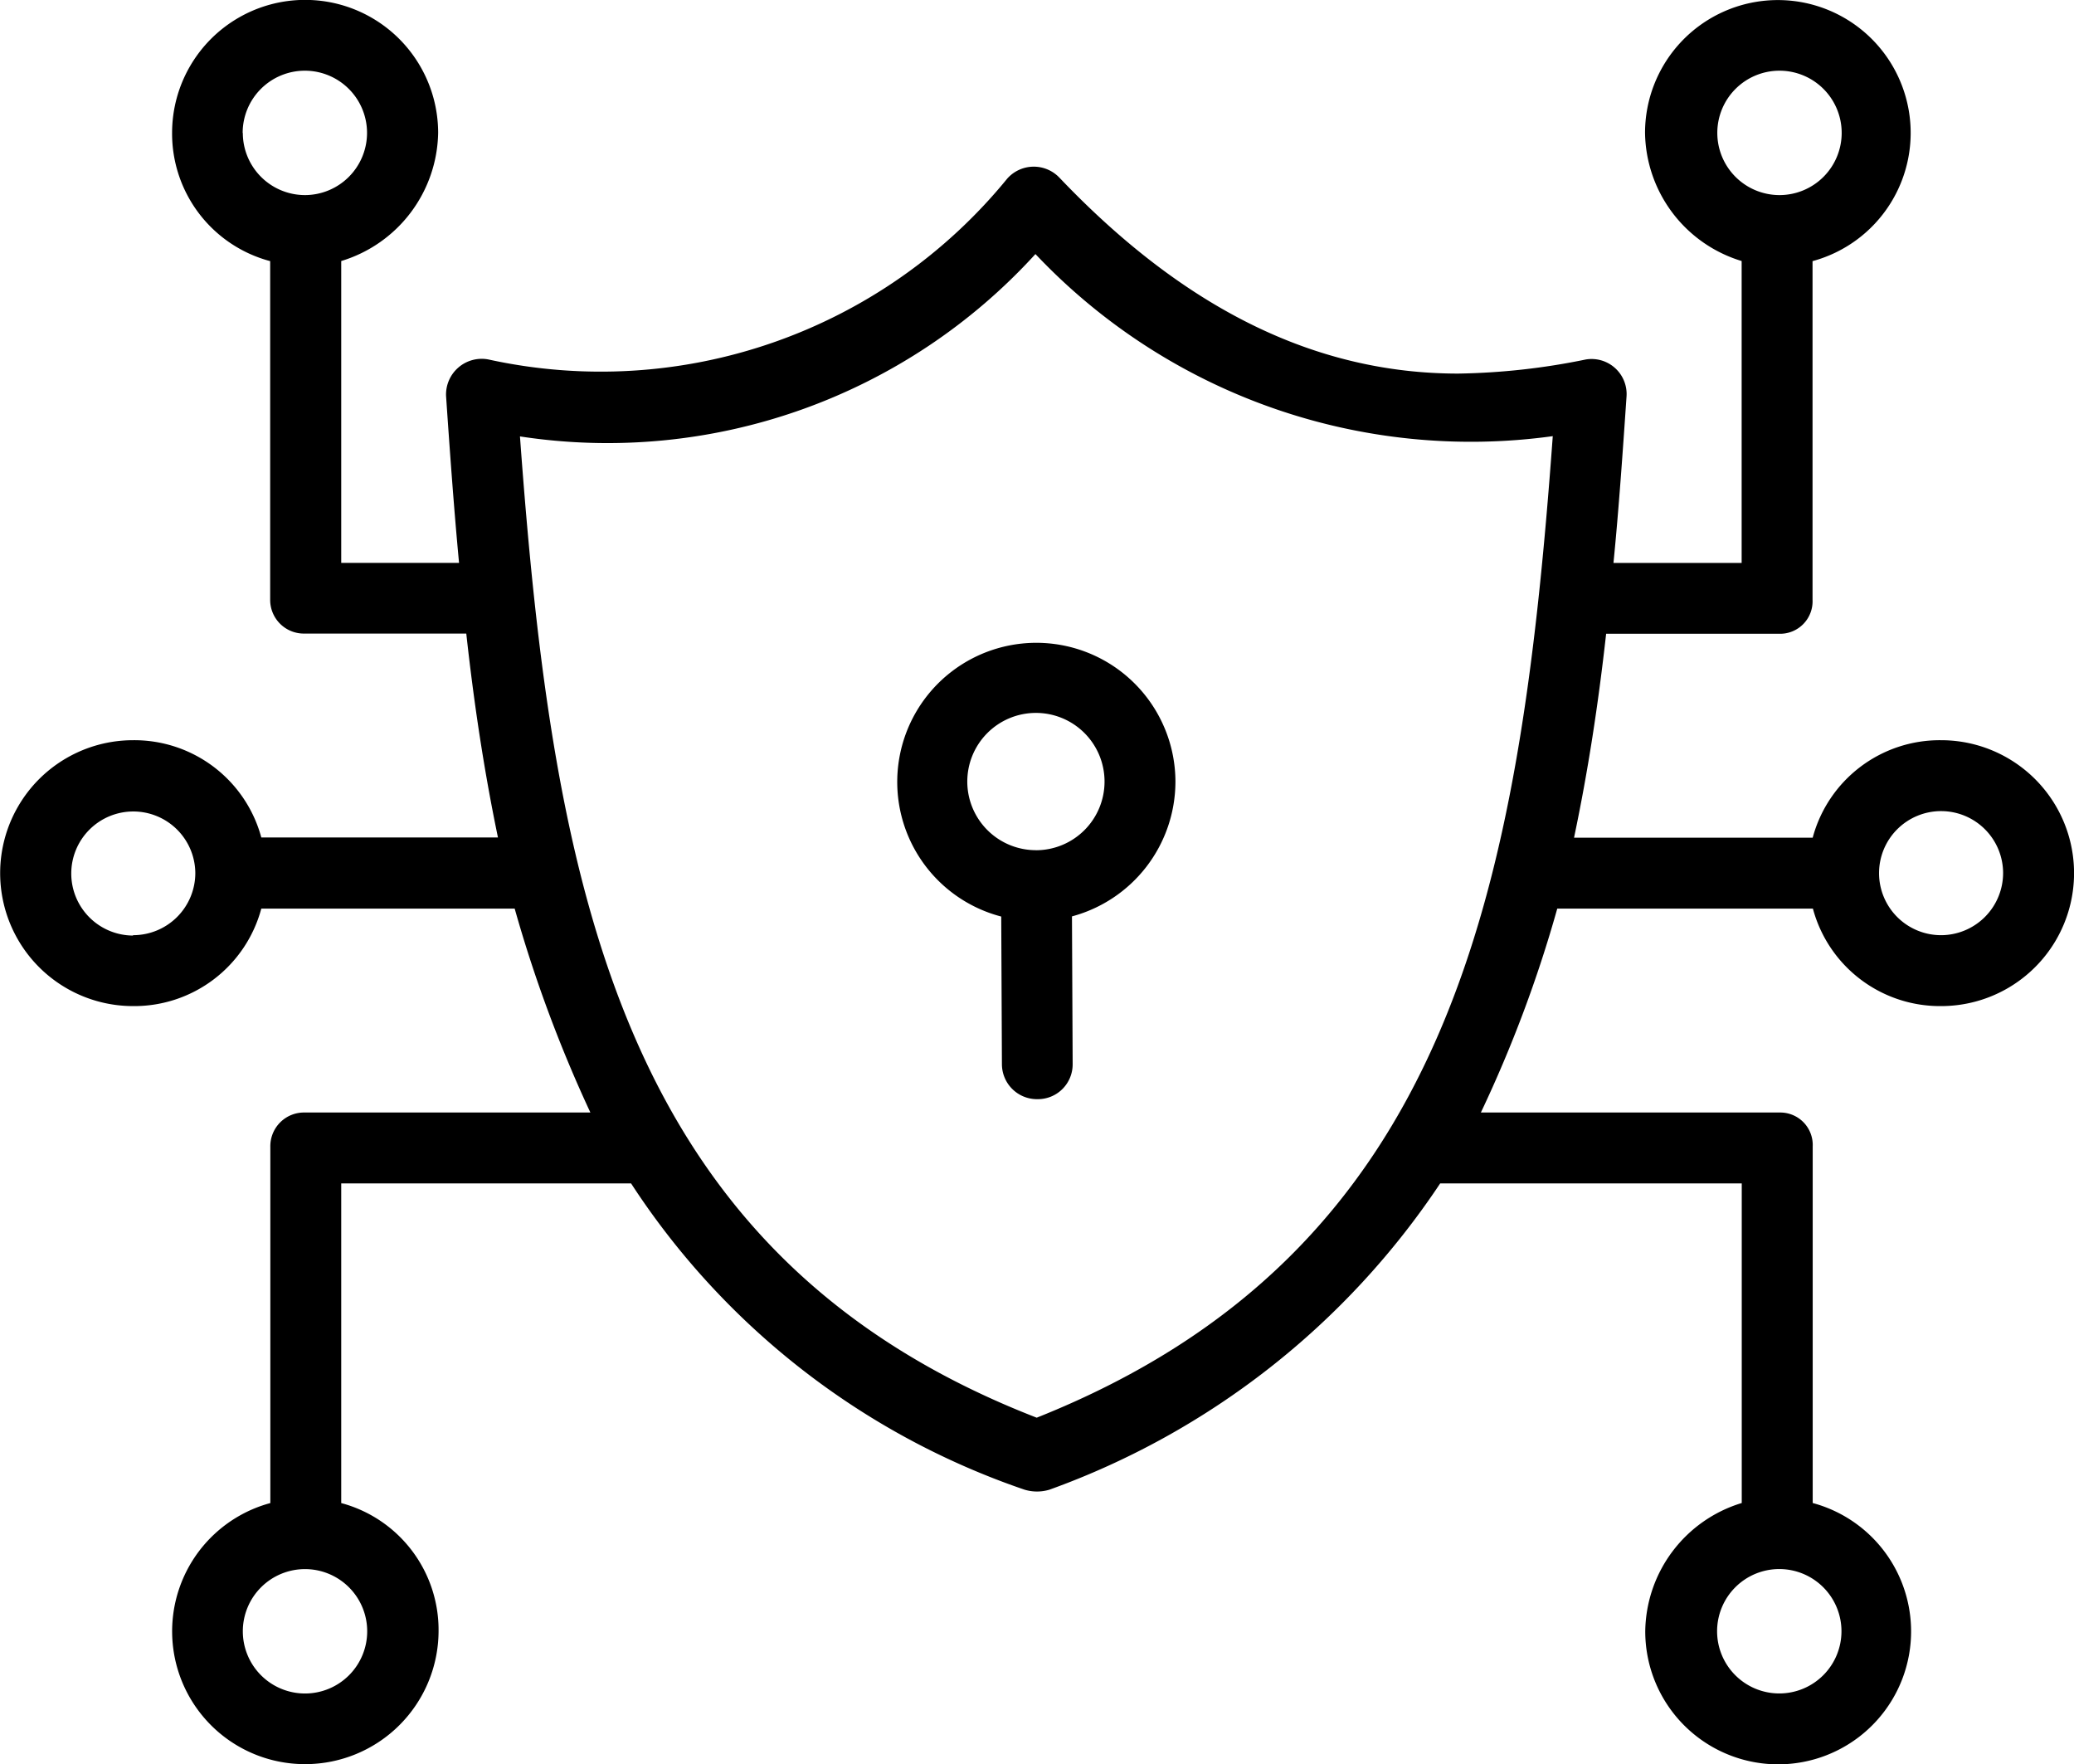
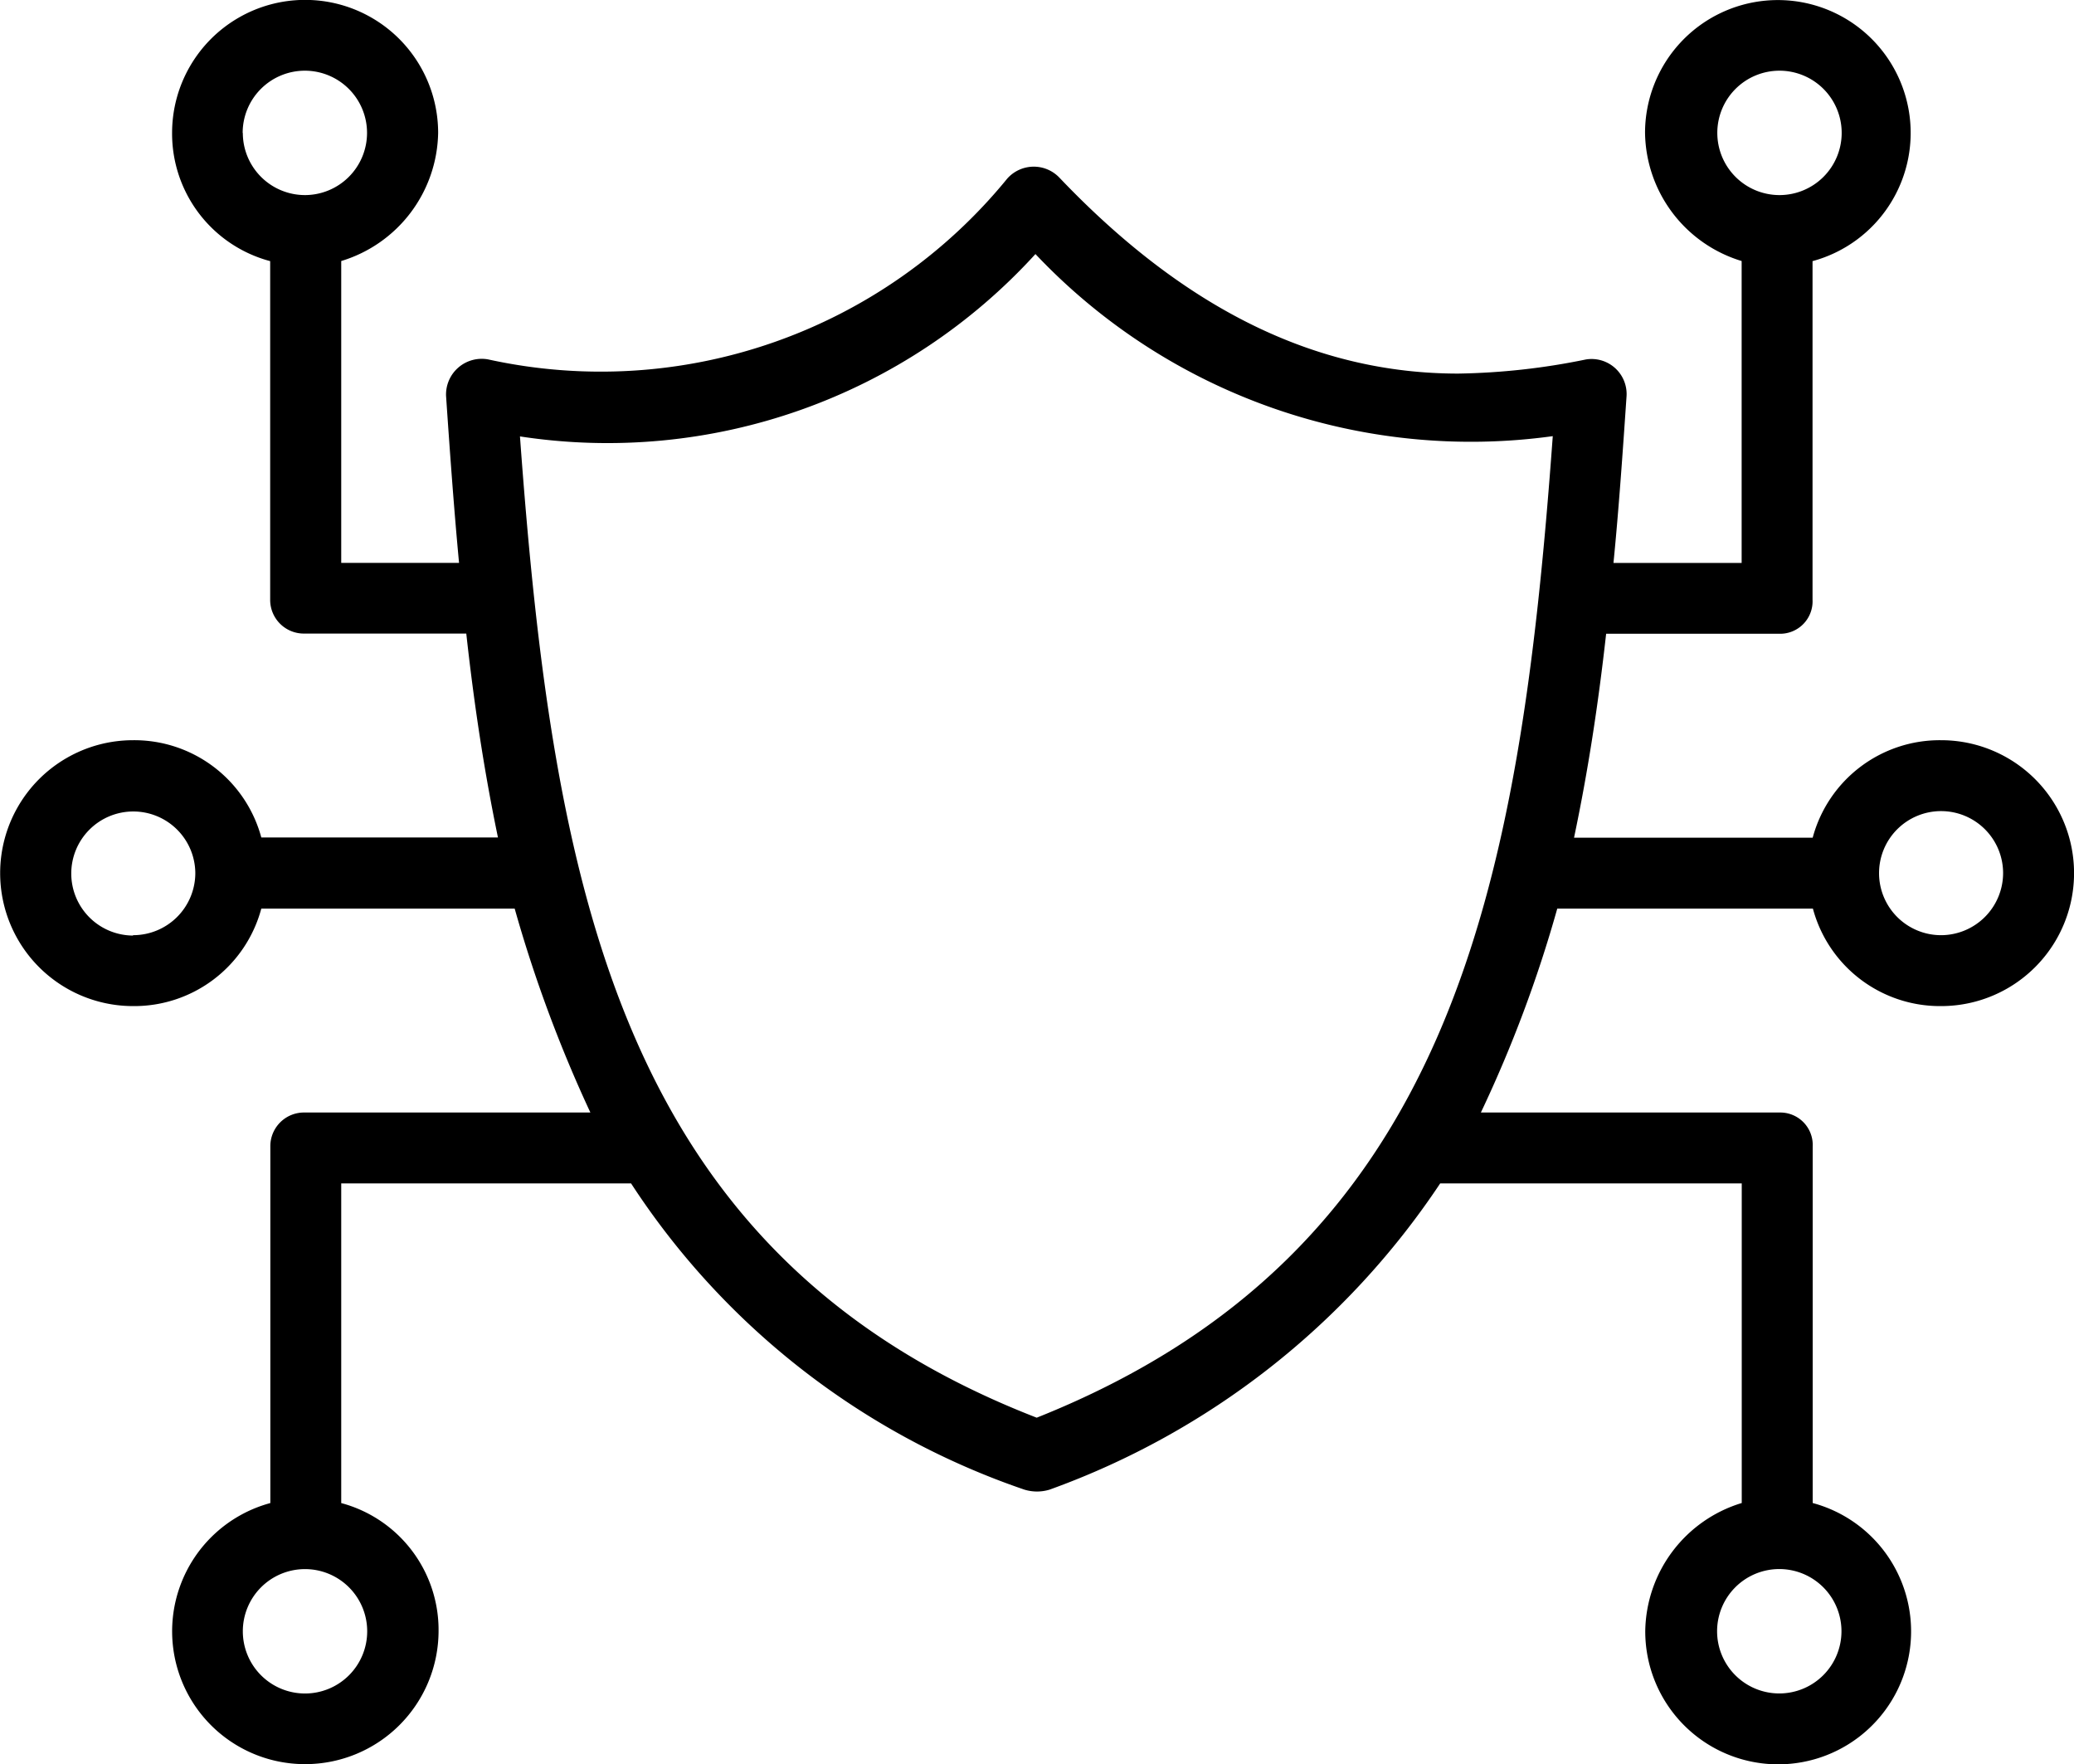
<svg xmlns="http://www.w3.org/2000/svg" width="39.289" height="33.412" viewBox="0 0 39.289 33.412">
  <g id="cyber-security" transform="translate(0 -35)">
-     <path id="Path_280" data-name="Path 280" d="M207.729,182.485a2.635,2.635,0,1,0-3.3,2.557l.013,2.8a.664.664,0,0,0,.672.659h0a.659.659,0,0,0,.668-.662l-.013-2.8A2.646,2.646,0,0,0,207.729,182.485Zm-2.635,1.3a1.3,1.3,0,1,1,1.292-1.3A1.3,1.3,0,0,1,205.093,183.786Z" transform="translate(-185.462 -132.682)" />
    <path id="Path_281" data-name="Path 281" d="M36.768,49.02a2.492,2.492,0,0,0-2.429,1.846H29.818c.265-1.259.458-2.519.608-3.862h3.28a.615.615,0,0,0,.63-.645V39.946a2.516,2.516,0,1,0-3.173-2.428,2.575,2.575,0,0,0,1.83,2.426v5.718H30.565c.1-1.007.175-2.092.248-3.162a.664.664,0,0,0-.773-.691,12.886,12.886,0,0,1-2.418.267c-2.7,0-5.185-1.226-7.551-3.709a.671.671,0,0,0-.992.018A9.936,9.936,0,0,1,9.25,41.808a.676.676,0,0,0-.8.691c.074,1.087.151,2.155.246,3.162H6.464V39.944A2.583,2.583,0,0,0,8.3,37.518a2.52,2.52,0,0,0-5.04,0,2.5,2.5,0,0,0,1.858,2.428v6.414A.638.638,0,0,0,5.778,47H8.833c.148,1.343.338,2.6.6,3.862H4.95A2.492,2.492,0,0,0,2.521,49.02a2.518,2.518,0,1,0,0,5.036A2.492,2.492,0,0,0,4.95,52.21h4.8a25.593,25.593,0,0,0,1.434,3.862H5.778a.638.638,0,0,0-.657.646v6.751a2.516,2.516,0,0,0,.661,4.945,2.527,2.527,0,0,0,2.526-2.518,2.488,2.488,0,0,0-1.844-2.427V57.415h5.491a14.468,14.468,0,0,0,7.452,5.8.817.817,0,0,0,.475,0,14.989,14.989,0,0,0,7.4-5.8h5.713v6.053a2.573,2.573,0,0,0-1.828,2.427,2.518,2.518,0,1,0,3.172-2.427v-6.75a.615.615,0,0,0-.63-.646H28.053A24.352,24.352,0,0,0,29.5,52.21h4.843a2.492,2.492,0,0,0,2.429,1.846,2.518,2.518,0,1,0,0-5.036Zm-4.236-11.5a1.178,1.178,0,1,1,1.178,1.175A1.178,1.178,0,0,1,32.532,37.518Zm-27.935,0a1.178,1.178,0,1,1,1.178,1.175A1.178,1.178,0,0,1,4.6,37.518Zm-2.076,15.2A1.175,1.175,0,1,1,3.7,51.538,1.178,1.178,0,0,1,2.521,52.713ZM6.956,65.894A1.178,1.178,0,1,1,5.778,64.72,1.178,1.178,0,0,1,6.956,65.894Zm27.928,0a1.178,1.178,0,1,1-1.178-1.175A1.178,1.178,0,0,1,34.884,65.894ZM9.85,43.266a10.965,10.965,0,0,0,9.765-3.454,11.346,11.346,0,0,0,9.8,3.449c-.628,8.631-1.922,15.462-9.776,18.591C11.78,58.8,10.483,51.941,9.85,43.266Zm26.918,9.447a1.175,1.175,0,1,1,1.178-1.175A1.178,1.178,0,0,1,36.768,52.713Z" transform="translate(0)" />
  </g>
</svg>